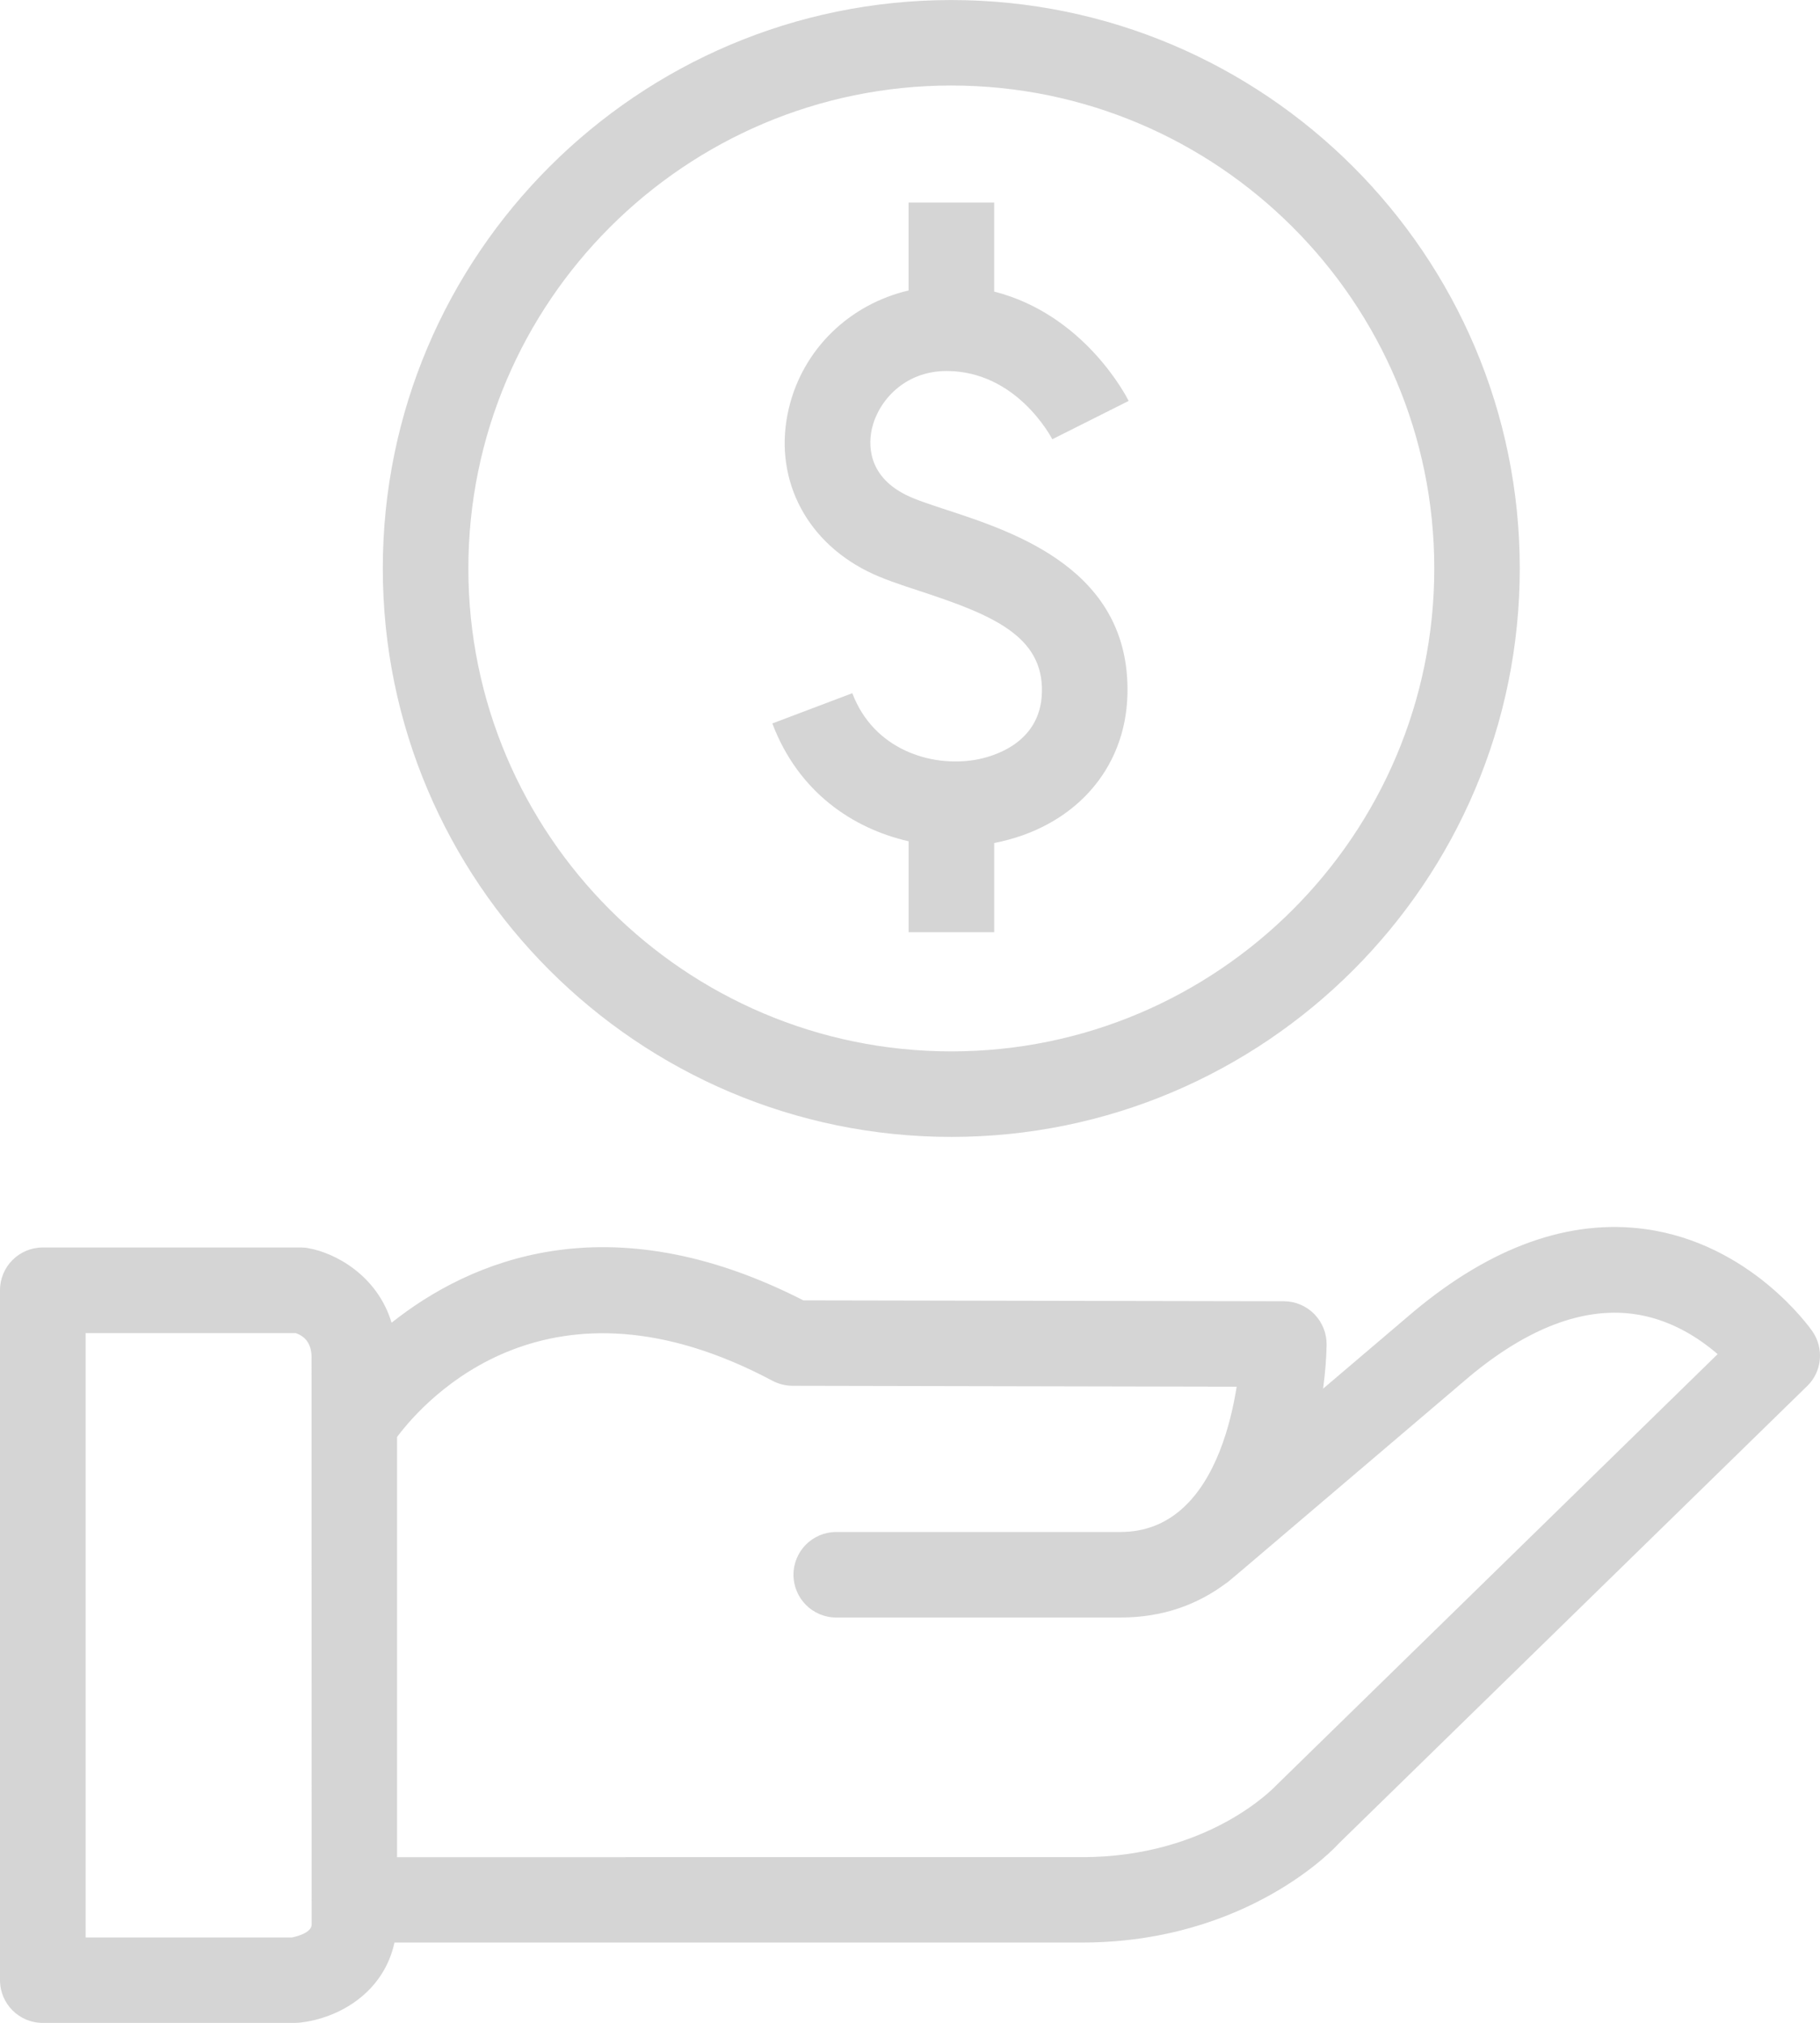
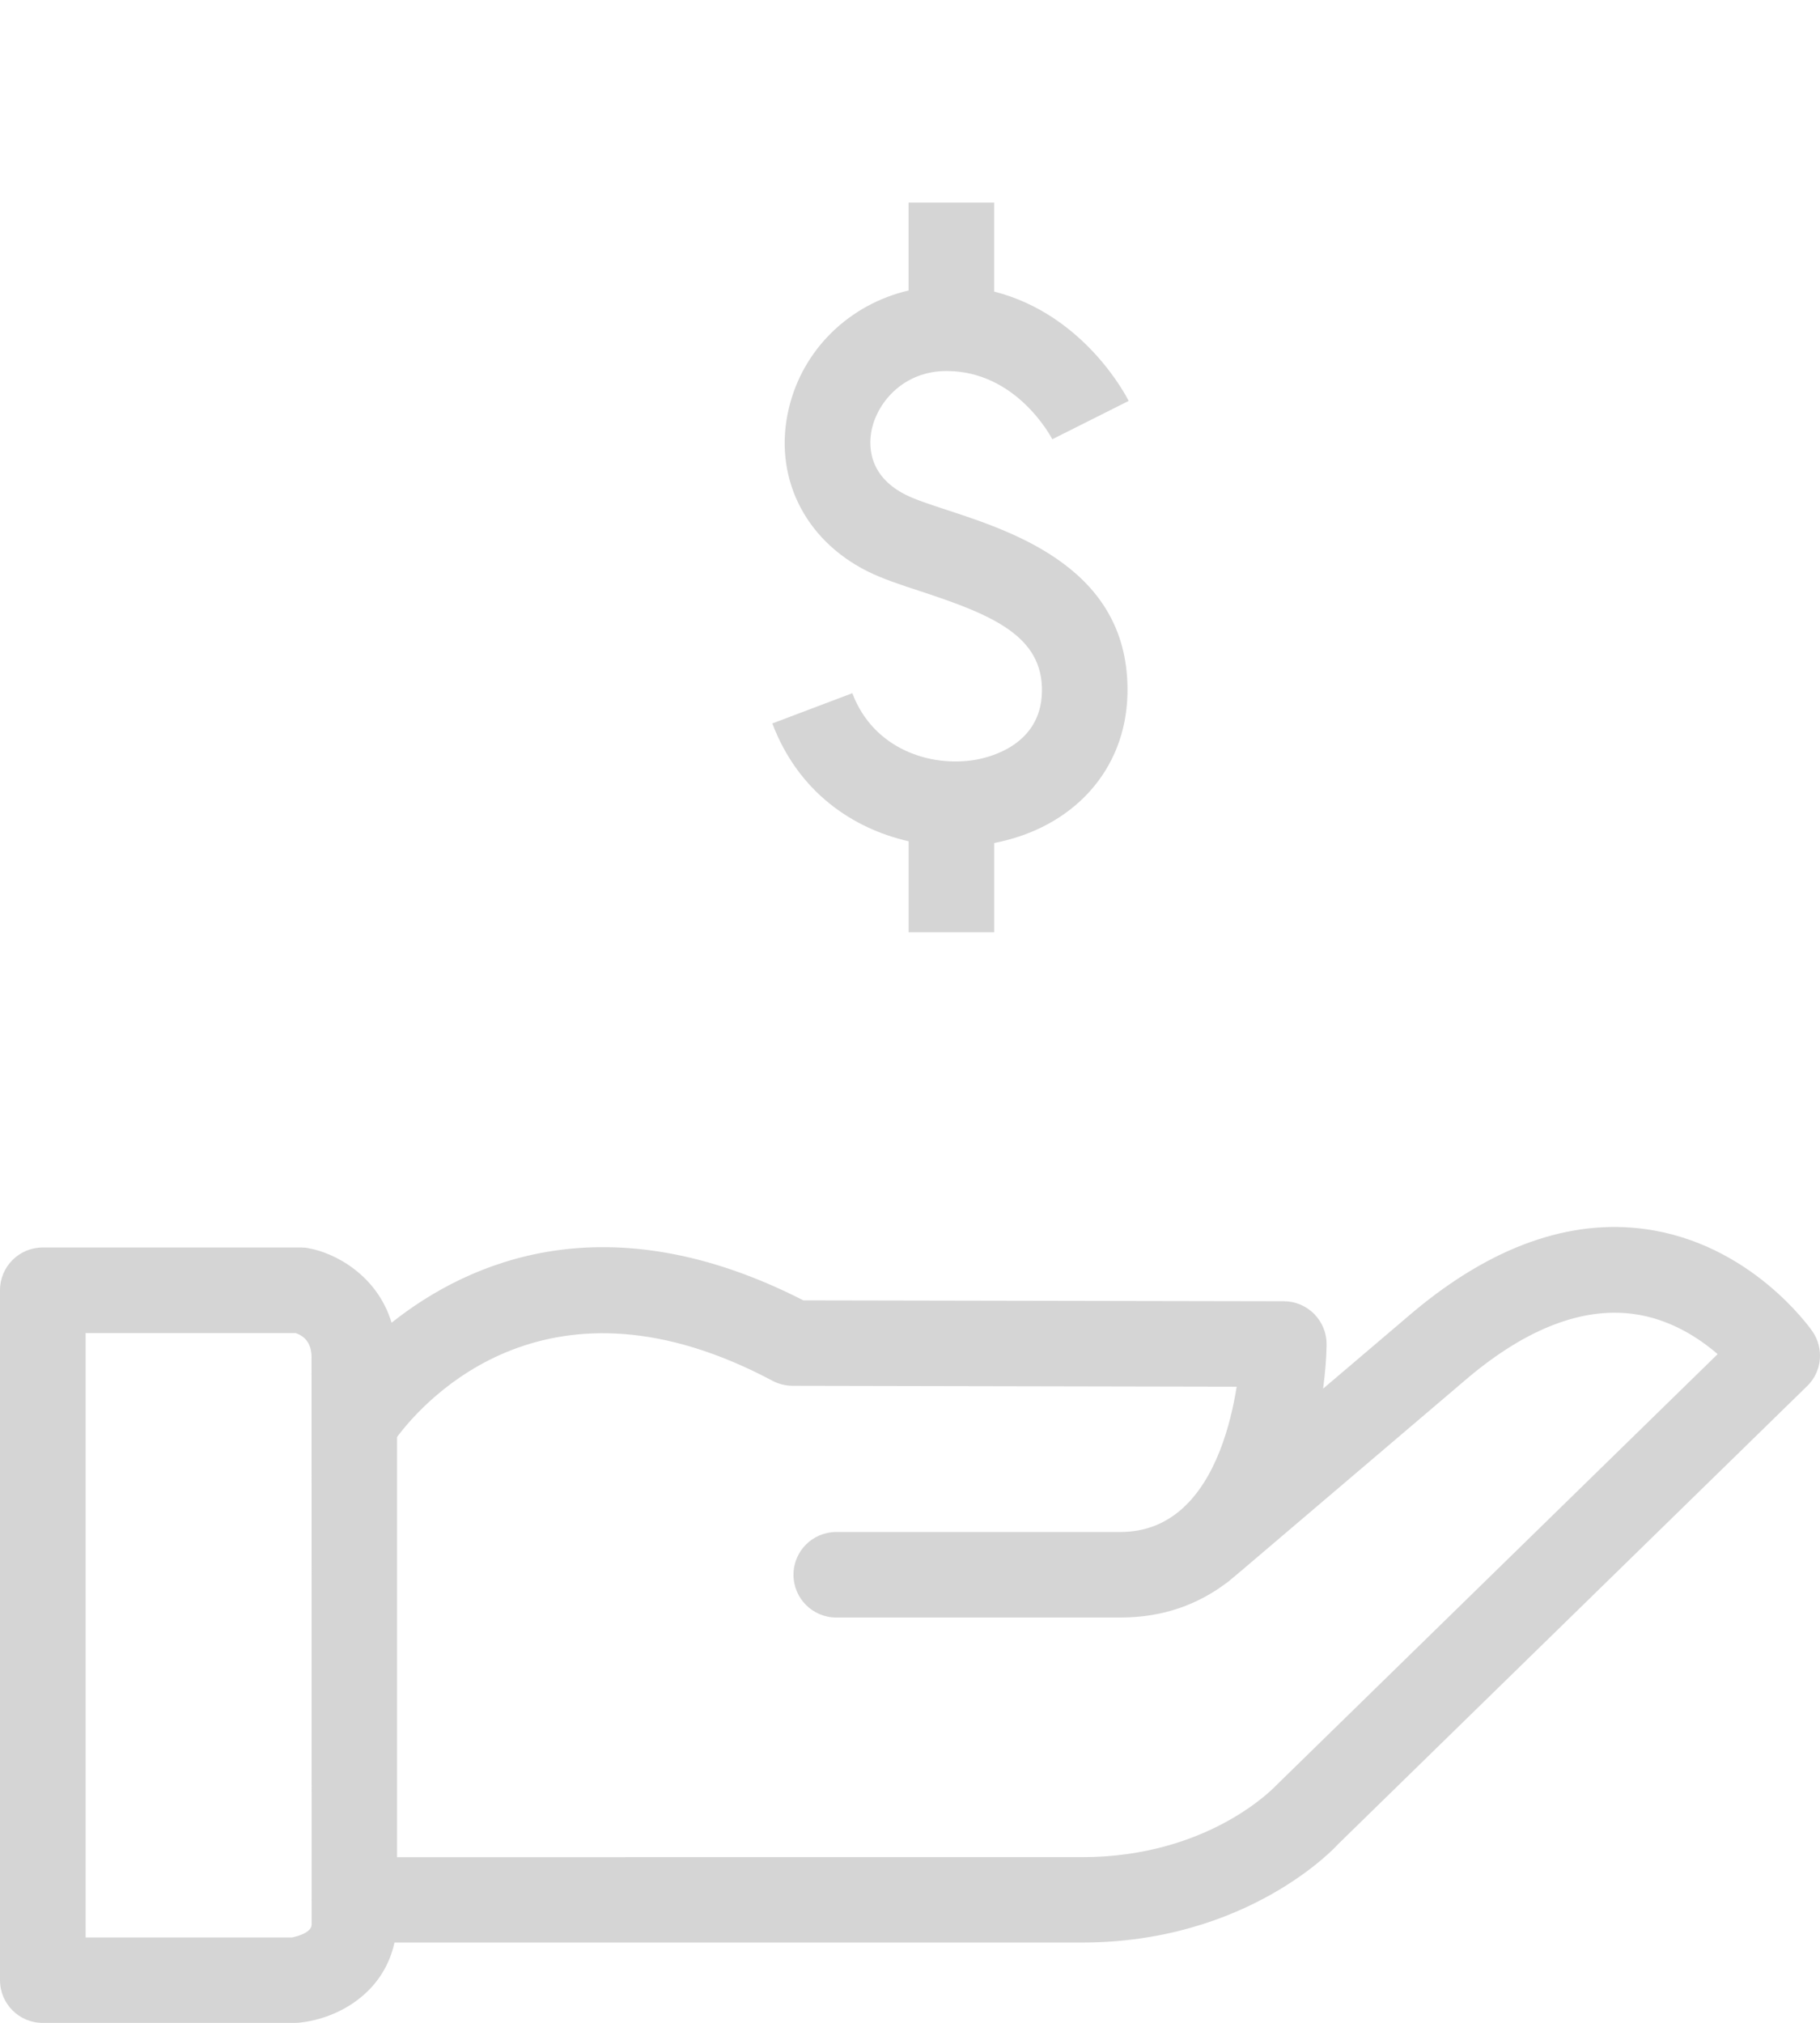
<svg xmlns="http://www.w3.org/2000/svg" version="1.1" id="圖層_1" x="0px" y="0px" width="42.41px" height="47.143px" viewBox="0 0 42.41 47.143" enable-background="new 0 0 42.41 47.143" xml:space="preserve">
  <g opacity="0.95">
    <path fill="#D3D3D3" d="M42.233,31.024c-0.059-0.082-1.438-2.045-3.896-2.382c-1.76-0.24-3.575,0.404-5.393,1.921l-2.113,1.798   c0.049-0.367,0.078-0.716,0.082-1.022c0.004-0.269-0.1-0.523-0.287-0.717c-0.186-0.188-0.438-0.297-0.707-0.298l-11.199-0.021   c-4.565-2.332-7.787-0.916-9.595,0.521c-0.342-1.127-1.343-1.631-1.927-1.734c-0.06-0.014-0.12-0.019-0.181-0.019h-6.02   C0.446,29.071,0,29.516,0,30.067v16.078c0,0.55,0.446,0.996,0.996,0.996h5.88c0.035,0,0.071-0.004,0.105-0.006   c0.935-0.102,1.961-0.711,2.211-1.867h16.02c3.863,0,5.923-2.236,5.963-2.287l10.935-10.68   C42.458,31.966,42.509,31.425,42.233,31.024z M7.262,44.287v0.571c-0.014,0.188-0.357,0.271-0.46,0.292H1.995V31.066H6.89   c0.246,0.083,0.37,0.275,0.37,0.57l0.002,12.625c0,0.004-0.002,0.009-0.002,0.013C7.259,44.279,7.262,44.282,7.262,44.287z    M29.745,41.599c-0.063,0.068-1.594,1.679-4.531,1.679H9.252v-9.791c0.667-0.89,3.547-4.082,8.752-1.308   c0.146,0.076,0.306,0.115,0.468,0.115l10.345,0.021c-0.141,0.888-0.479,2.146-1.281,2.853l-0.022,0.019   c-0.365,0.313-0.824,0.514-1.406,0.514h-6.621c-0.551,0-0.997,0.445-0.997,0.996c0,0.55,0.446,0.997,0.997,0.997h6.62   c1.012,0,1.816-0.313,2.469-0.803c0.01-0.008,0.021-0.012,0.031-0.021l0.125-0.104c0.063-0.051,0.123-0.102,0.182-0.153   l5.314-4.523c1.354-1.132,2.643-1.625,3.82-1.472c0.859,0.112,1.537,0.558,1.977,0.938L29.745,41.599z" />
-     <path fill="#D3D3D3" d="M22.168,26.494c7.304,0,13.246-5.942,13.246-13.247c0-7.304-5.942-13.246-13.246-13.246   c-7.304,0-13.248,5.941-13.248,13.246S14.864,26.494,22.168,26.494z M22.168,1.993c6.205,0,11.254,5.048,11.254,11.254   c0,6.205-5.049,11.254-11.254,11.254c-6.206,0-11.254-5.049-11.254-11.254C10.914,7.043,15.963,1.993,22.168,1.993z" />
    <path fill="#D3D3D3" d="M22.724,17.707c-1.029,0.175-2.366-0.237-2.863-1.553l-1.864,0.705c0.603,1.593,1.864,2.446,3.176,2.746   v2.119h1.994v-2.079c1.845-0.357,3.062-1.702,3.105-3.461c0.072-2.896-2.607-3.775-4.211-4.301   c-0.382-0.125-0.744-0.244-0.958-0.354c-0.927-0.465-0.856-1.239-0.783-1.55c0.152-0.642,0.761-1.333,1.736-1.333   c1.625,0,2.43,1.525,2.465,1.59L26.3,9.343c-0.046-0.095-1.029-2.014-3.134-2.548V4.72h-1.994v2.049   c-1.365,0.32-2.461,1.354-2.791,2.75c-0.37,1.56,0.347,3.048,1.828,3.792c0.348,0.175,0.776,0.316,1.232,0.465   c1.682,0.552,2.872,1.044,2.838,2.357C24.249,17.354,23.081,17.646,22.724,17.707z" />
  </g>
</svg>